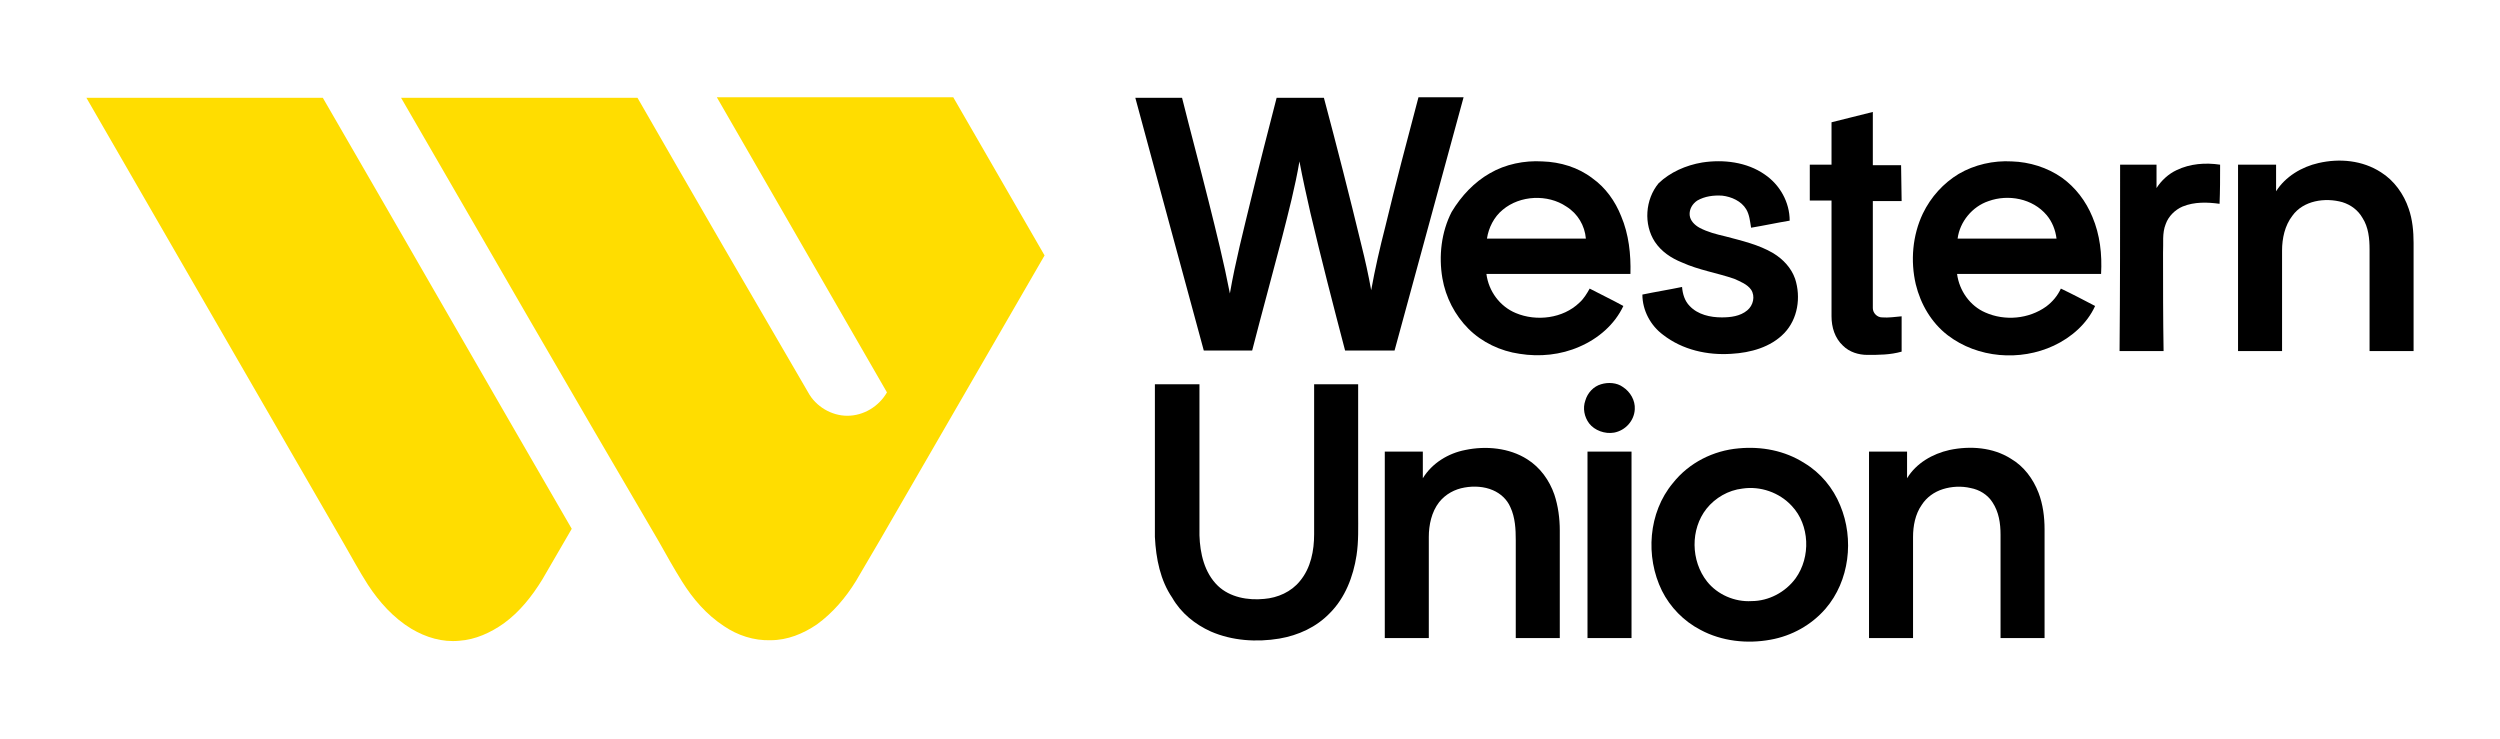
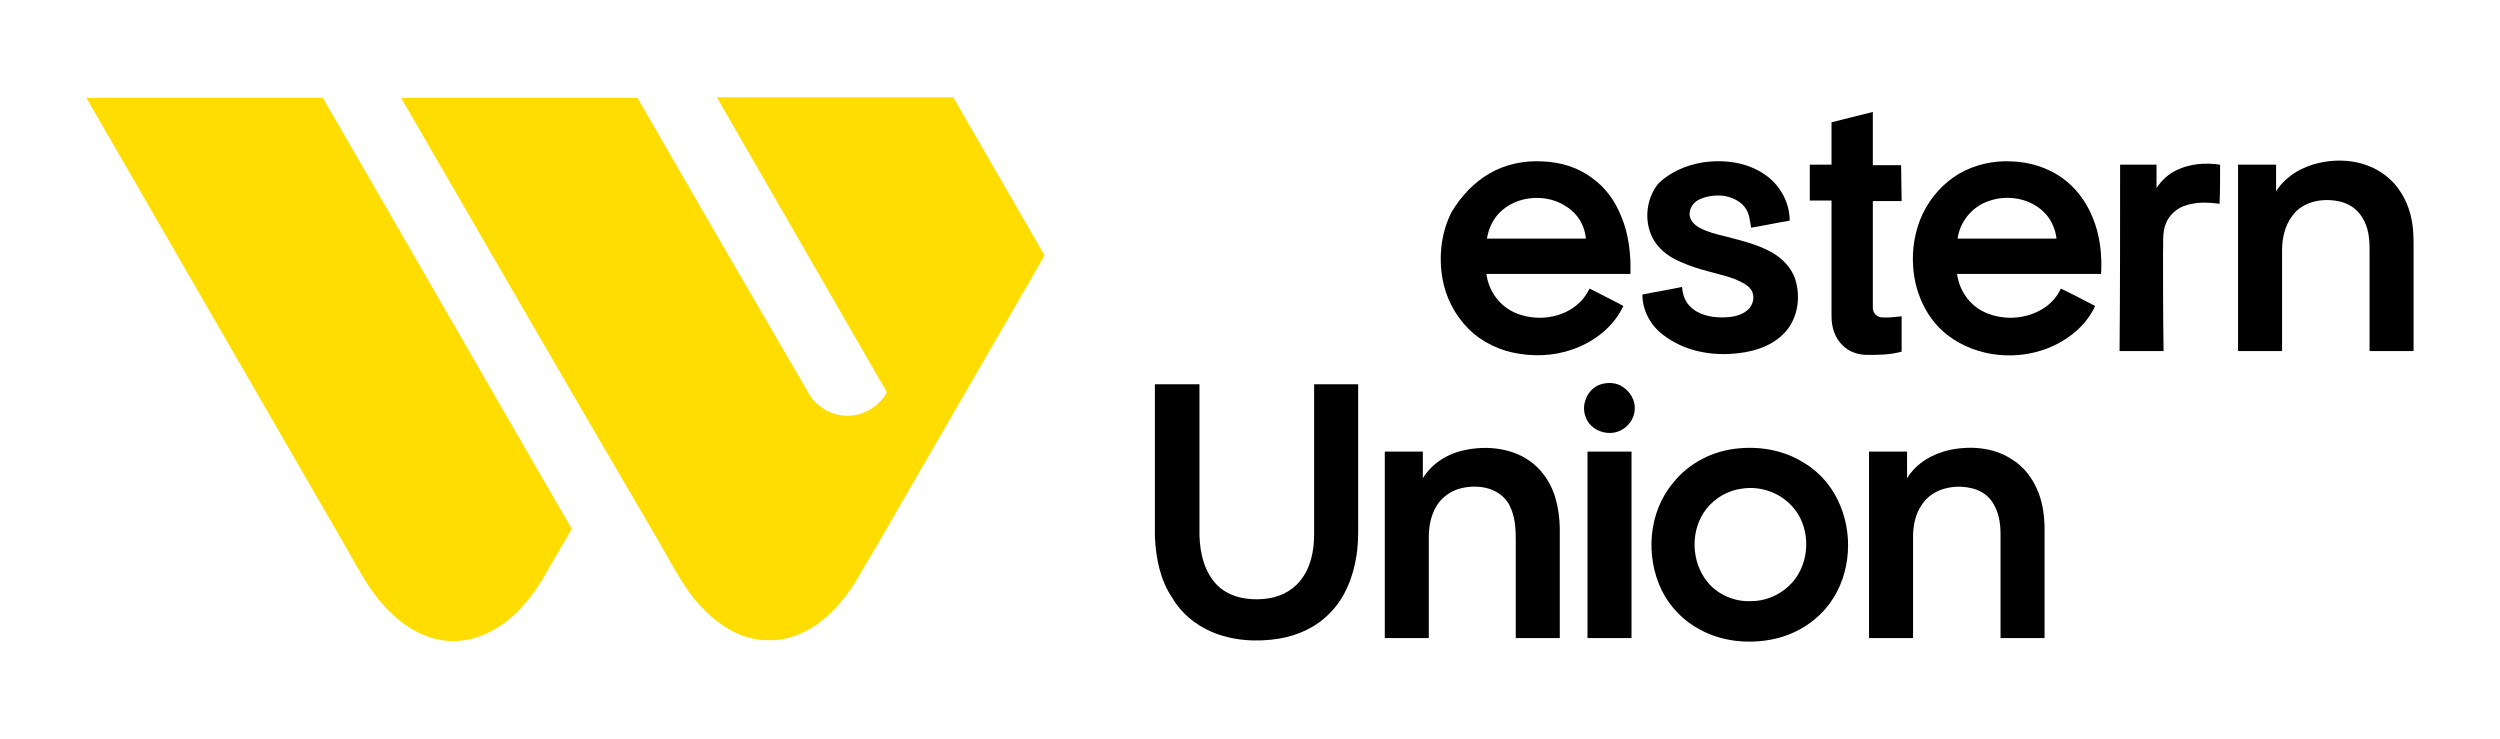
<svg xmlns="http://www.w3.org/2000/svg" version="1.1" id="Layer_1" x="0px" y="0px" viewBox="0 0 460 136" style="enable-background:new 0 0 460 136;" xml:space="preserve">
  <style type="text/css">
	.st0{fill:#FFDD00;}
	.st1{fill:none;}
</style>
  <g>
    <g>
      <path class="st0" d="M15.9,18c14.5,0,29,0,43.5,0c15.3,26.4,30.5,52.9,45.8,79.3c-1.8,3.1-3.6,6.2-5.4,9.3c-1.9,3.1-4.2,6-7.1,8.1    c-2.4,1.7-5.2,3-8.2,3.2c-3.1,0.3-6.1-0.6-8.8-2.2c-3.3-2-5.9-4.9-8-8.1c-1.6-2.5-3-5.1-4.5-7.7C47.5,72.7,31.7,45.4,15.9,18z" />
      <path class="st0" d="M73.8,18c14.5,0,29,0,43.5,0c10.4,18.1,20.9,36.2,31.4,54.2c1.4,2.6,4.3,4.3,7.2,4.3c3,0,5.8-1.7,7.3-4.3    c-10.4-18.1-20.9-36.2-31.3-54.3c14.5,0,29,0,43.5,0c5.6,9.7,11.2,19.4,16.8,29.1c-10.1,17.5-20.2,34.9-30.3,52.4    c-1.5,2.5-2.9,5-4.4,7.5c-1.9,3.1-4.3,5.9-7.2,8c-2.5,1.7-5.4,2.9-8.5,2.9c-3.1,0.1-6.1-0.9-8.6-2.6c-3.2-2.1-5.7-5-7.7-8.2    c-1.5-2.4-2.9-4.9-4.3-7.4C105.3,72.5,89.6,45.3,73.8,18z" />
    </g>
    <g>
-       <path d="M208.9,18c2.9,0,5.7,0,8.6,0c1.6,6.4,3.3,12.7,4.9,19.1c1.4,5.6,2.8,11.2,3.9,16.9c1-5.8,2.5-11.6,3.9-17.4    c1.5-6.2,3.1-12.4,4.7-18.6c2.9,0,5.8,0,8.7,0c2.4,9,4.7,18,6.9,27.1c0.7,2.8,1.3,5.5,1.8,8.3c0.7-3.9,1.6-7.8,2.6-11.7    c1.9-7.9,4-15.9,6.1-23.8c2.8,0,5.5,0,8.3,0c-4.2,15.5-8.5,31.1-12.7,46.6c-3,0-6.1,0-9.1,0c-2.2-8.4-4.4-16.9-6.4-25.4    c-0.7-3.1-1.4-6.2-2-9.4c-0.8,4.7-2,9.3-3.2,14c-1.8,6.9-3.7,13.8-5.5,20.8c-3,0-5.9,0-8.9,0C217.3,49.1,213.1,33.5,208.9,18z" />
      <path d="M337,22.5c2.5-0.6,5.1-1.3,7.6-1.9c0,3.3,0,6.5,0,9.8c1.7,0,3.5,0,5.2,0c0,2.2,0.1,4.4,0.1,6.6c-1.8,0-3.5,0-5.3,0    c0,6.6,0,13.1,0,19.7c0,0.9,0.8,1.7,1.7,1.7c1.2,0.1,2.4-0.1,3.6-0.2c0,2.2,0,4.3,0,6.5c-2.1,0.6-4.2,0.6-6.3,0.6    c-1.6,0-3.3-0.5-4.5-1.7c-1.5-1.4-2.1-3.4-2.1-5.4c0-7.1,0-14.2,0-21.3c-1.3,0-2.7,0-4,0c0-2.2,0-4.4,0-6.6c1.3,0,2.7,0,4,0    C337,27.7,337,25.1,337,22.5z" />
      <g>
        <path d="M274.1,31.9c2.9-1.7,6.4-2.4,9.7-2.2c3.3,0.1,6.6,1.1,9.2,3.1c2.4,1.7,4.2,4.2,5.3,7c1.4,3.3,1.8,7,1.7,10.6     c-8.8,0-17.7,0-26.5,0c0.4,3.2,2.5,6,5.4,7.2c3.8,1.6,8.7,1,11.7-1.9c0.8-0.7,1.4-1.7,1.9-2.6c2.1,1.1,4.2,2.1,6.2,3.2     c-1.6,3.4-4.6,6-8.1,7.5c-3.4,1.5-7.3,1.9-11,1.3c-3.5-0.5-6.9-2.1-9.4-4.6s-4.2-5.8-4.8-9.3c-0.7-4.1-0.2-8.5,1.7-12.2     C268.9,36,271.3,33.5,274.1,31.9z M276.5,38.6c-1.6,1.3-2.6,3.3-2.9,5.3c6.1,0,12.1,0,18.2,0c-0.2-2.4-1.5-4.6-3.6-5.9     C284.8,35.7,279.7,35.9,276.5,38.6z" />
      </g>
      <path d="M313.2,29.9c3.9-0.6,8.2-0.1,11.5,2.2c2.8,1.9,4.6,5.1,4.6,8.5c-2.4,0.4-4.7,0.9-7.1,1.3c-0.2-1.2-0.3-2.4-0.9-3.4    c-0.9-1.5-2.7-2.3-4.4-2.5c-1.6-0.1-3.2,0.1-4.6,0.9c-0.9,0.6-1.5,1.6-1.4,2.7c0.1,1,0.9,1.8,1.8,2.3c1.5,0.8,3.1,1.2,4.8,1.6    c3,0.8,6.1,1.5,8.8,3.1c1.8,1.1,3.3,2.7,4,4.7c1.1,3.4,0.5,7.4-2,10s-6.2,3.6-9.7,3.8c-4.4,0.3-9-0.7-12.6-3.5    c-2.3-1.7-3.8-4.5-3.8-7.4c2.4-0.5,4.9-0.9,7.3-1.4c0.1,1.3,0.5,2.6,1.4,3.5c1.5,1.6,3.8,2.1,5.9,2.1c1.6,0,3.4-0.2,4.7-1.3    c1.1-0.9,1.5-2.6,0.7-3.8c-0.7-1-2-1.5-3.1-2c-3.2-1.1-6.5-1.6-9.6-3c-2-0.8-3.8-2-5-3.8c-2.1-3.2-1.8-7.8,0.7-10.8    C307.3,31.7,310.2,30.4,313.2,29.9z" />
      <g>
        <path d="M360.4,32c2.9-1.7,6.4-2.5,9.8-2.3c3.2,0.1,6.5,1.1,9.2,3c2.5,1.8,4.4,4.3,5.6,7.2c1.4,3.3,1.8,6.9,1.6,10.5     c-8.8,0-17.7,0-26.5,0c0.4,3.1,2.4,5.9,5.2,7.1c3.6,1.6,8,1.2,11.2-1.1c1.2-0.9,2.1-2,2.7-3.3c2.1,1,4.2,2.1,6.3,3.2     c-1.5,3.3-4.4,5.8-7.6,7.3c-6.2,2.9-14,2.3-19.5-1.9c-3-2.3-5-5.7-5.9-9.4c-1-4.3-0.6-9,1.3-13C355.3,36.2,357.6,33.7,360.4,32z      M365.9,37c-3,1-5.3,3.8-5.7,6.9c6.1,0,12.1,0,18.2,0c-0.2-1.6-0.8-3.1-1.8-4.3C374,36.5,369.5,35.7,365.9,37z" />
      </g>
      <path d="M426.6,30c3.9-0.9,8.1-0.5,11.5,1.7c2.4,1.5,4.2,4,5.1,6.7c0.7,2,0.9,4.2,0.9,6.3c0,6.6,0,13.3,0,19.9c-2.7,0-5.4,0-8.1,0    c0-6.2,0-12.5,0-18.7c0-2-0.2-4.1-1.3-5.8c-0.8-1.4-2.1-2.4-3.7-2.9c-3.2-0.9-7.2-0.3-9.2,2.5c-1.4,1.8-1.9,4.2-1.9,6.4    c0,6.2,0,12.3,0,18.5c-2.7,0-5.4,0-8.1,0c0-11.4,0-22.9,0-34.3c2.3,0,4.7,0,7,0c0,1.6,0,3.2,0,4.9C420.5,32.5,423.5,30.7,426.6,30    z" />
      <path d="M390.1,30.3c2.2,0,4.5,0,6.7,0c0,1.4,0,2.9,0,4.3c0.9-1.4,2.2-2.6,3.7-3.3c2.5-1.2,5.3-1.4,8-1c0,2.4,0,4.8-0.1,7.2    c-2.2-0.3-4.6-0.4-6.8,0.5c-1.4,0.6-2.6,1.8-3.1,3.2c-0.7,1.7-0.4,3.6-0.5,5.3c0,6,0,12.1,0.1,18.1c-2.7,0-5.4,0-8.1,0    C390.1,53.2,390.1,41.8,390.1,30.3z" />
      <path d="M294.6,70.7c1.3-0.4,2.9-0.3,4,0.5c1.4,0.9,2.3,2.5,2.2,4.1c-0.1,2.1-1.7,3.9-3.8,4.3c-1.7,0.3-3.6-0.4-4.6-1.7    c-0.9-1.2-1.2-2.8-0.7-4.2C292.1,72.3,293.2,71.1,294.6,70.7z" />
      <path d="M212.5,98.8c0-9.4,0-18.7,0-28.1c2.7,0,5.5,0,8.2,0c0,9.3,0,18.6,0,27.8c0.1,3.3,0.9,6.9,3.4,9.3c2.2,2.1,5.5,2.7,8.5,2.4    c2.5-0.2,5-1.3,6.6-3.3c2-2.4,2.6-5.6,2.6-8.6c0-9.2,0-18.4,0-27.6c2.7,0,5.4,0,8.1,0c0,7.9,0,15.8,0,23.7c0,2.6,0.1,5.2-0.3,7.8    c-0.6,3.9-2.1,7.8-4.9,10.6c-2.5,2.6-5.8,4.1-9.3,4.7c-4.2,0.7-8.7,0.4-12.6-1.3c-2.9-1.3-5.5-3.4-7.1-6.2    C213.5,106.8,212.7,102.8,212.5,98.8z" />
      <path d="M269.6,82.8c3.8-0.8,8.1-0.4,11.4,1.7c2.4,1.5,4.1,3.9,5,6.5c0.7,2.1,1,4.4,1,6.6c0,6.6,0,13.2,0,19.8c-2.7,0-5.4,0-8.1,0    c0-6,0-12,0-18c0-2-0.1-4.2-1-6.1c-0.6-1.4-1.8-2.5-3.2-3.1c-1.6-0.7-3.5-0.8-5.2-0.5c-1.8,0.3-3.5,1.2-4.7,2.7    c-1.4,1.8-1.9,4.2-1.9,6.4c0,6.2,0,12.4,0,18.6c-2.7,0-5.4,0-8.1,0c0-11.4,0-22.9,0-34.3c2.3,0,4.7,0,7,0c0,1.6,0,3.2,0,4.9    C263.5,85.2,266.5,83.4,269.6,82.8z" />
      <g>
        <path d="M319.9,82.5c4.2-0.4,8.5,0.4,12.1,2.7c3,1.8,5.3,4.6,6.6,7.8c2.6,6.2,1.7,13.9-2.7,19c-2.6,3-6.2,5-10.1,5.7     c-4.3,0.8-9,0.3-12.9-1.8c-3.1-1.6-5.6-4.2-7.1-7.2c-3.1-6.3-2.5-14.4,2-19.8C310.8,85.1,315.3,82.9,319.9,82.5z M320.6,89.9     c-2.6,0.3-5,1.7-6.6,3.7c-3,3.8-2.9,9.6,0.1,13.4c1.9,2.4,5.1,3.8,8.2,3.6c3.1,0,6.2-1.6,8.1-4.2c2.8-3.9,2.6-9.8-0.7-13.3     C327.4,90.6,323.9,89.4,320.6,89.9z" />
      </g>
      <path d="M358.7,82.8c3.8-0.8,8-0.5,11.3,1.6c2.4,1.4,4.1,3.7,5.1,6.3c0.8,2.1,1.1,4.4,1.1,6.7c0,6.7,0,13.4,0,20    c-2.7,0-5.4,0-8.1,0c0-6.3,0-12.7,0-19c0-2.1-0.3-4.2-1.5-6c-0.9-1.4-2.4-2.3-4-2.6c-1.7-0.4-3.5-0.3-5.1,0.2s-3,1.5-3.9,2.9    c-1.2,1.7-1.6,3.9-1.6,5.9c0,6.2,0,12.4,0,18.6c-2.7,0-5.4,0-8.1,0c0-11.4,0-22.9,0-34.3c2.3,0,4.7,0,7,0c0,1.6,0,3.2,0,4.9    C352.6,85.2,355.6,83.5,358.7,82.8z" />
      <path d="M292.1,83.1c2.7,0,5.4,0,8.1,0c0,11.4,0,22.9,0,34.3c-2.7,0-5.4,0-8.1,0C292.1,105.9,292.1,94.5,292.1,83.1z" />
    </g>
  </g>
-   <rect x="-1.9" y="3.2" class="st1" width="463.8" height="129.5" />
</svg>